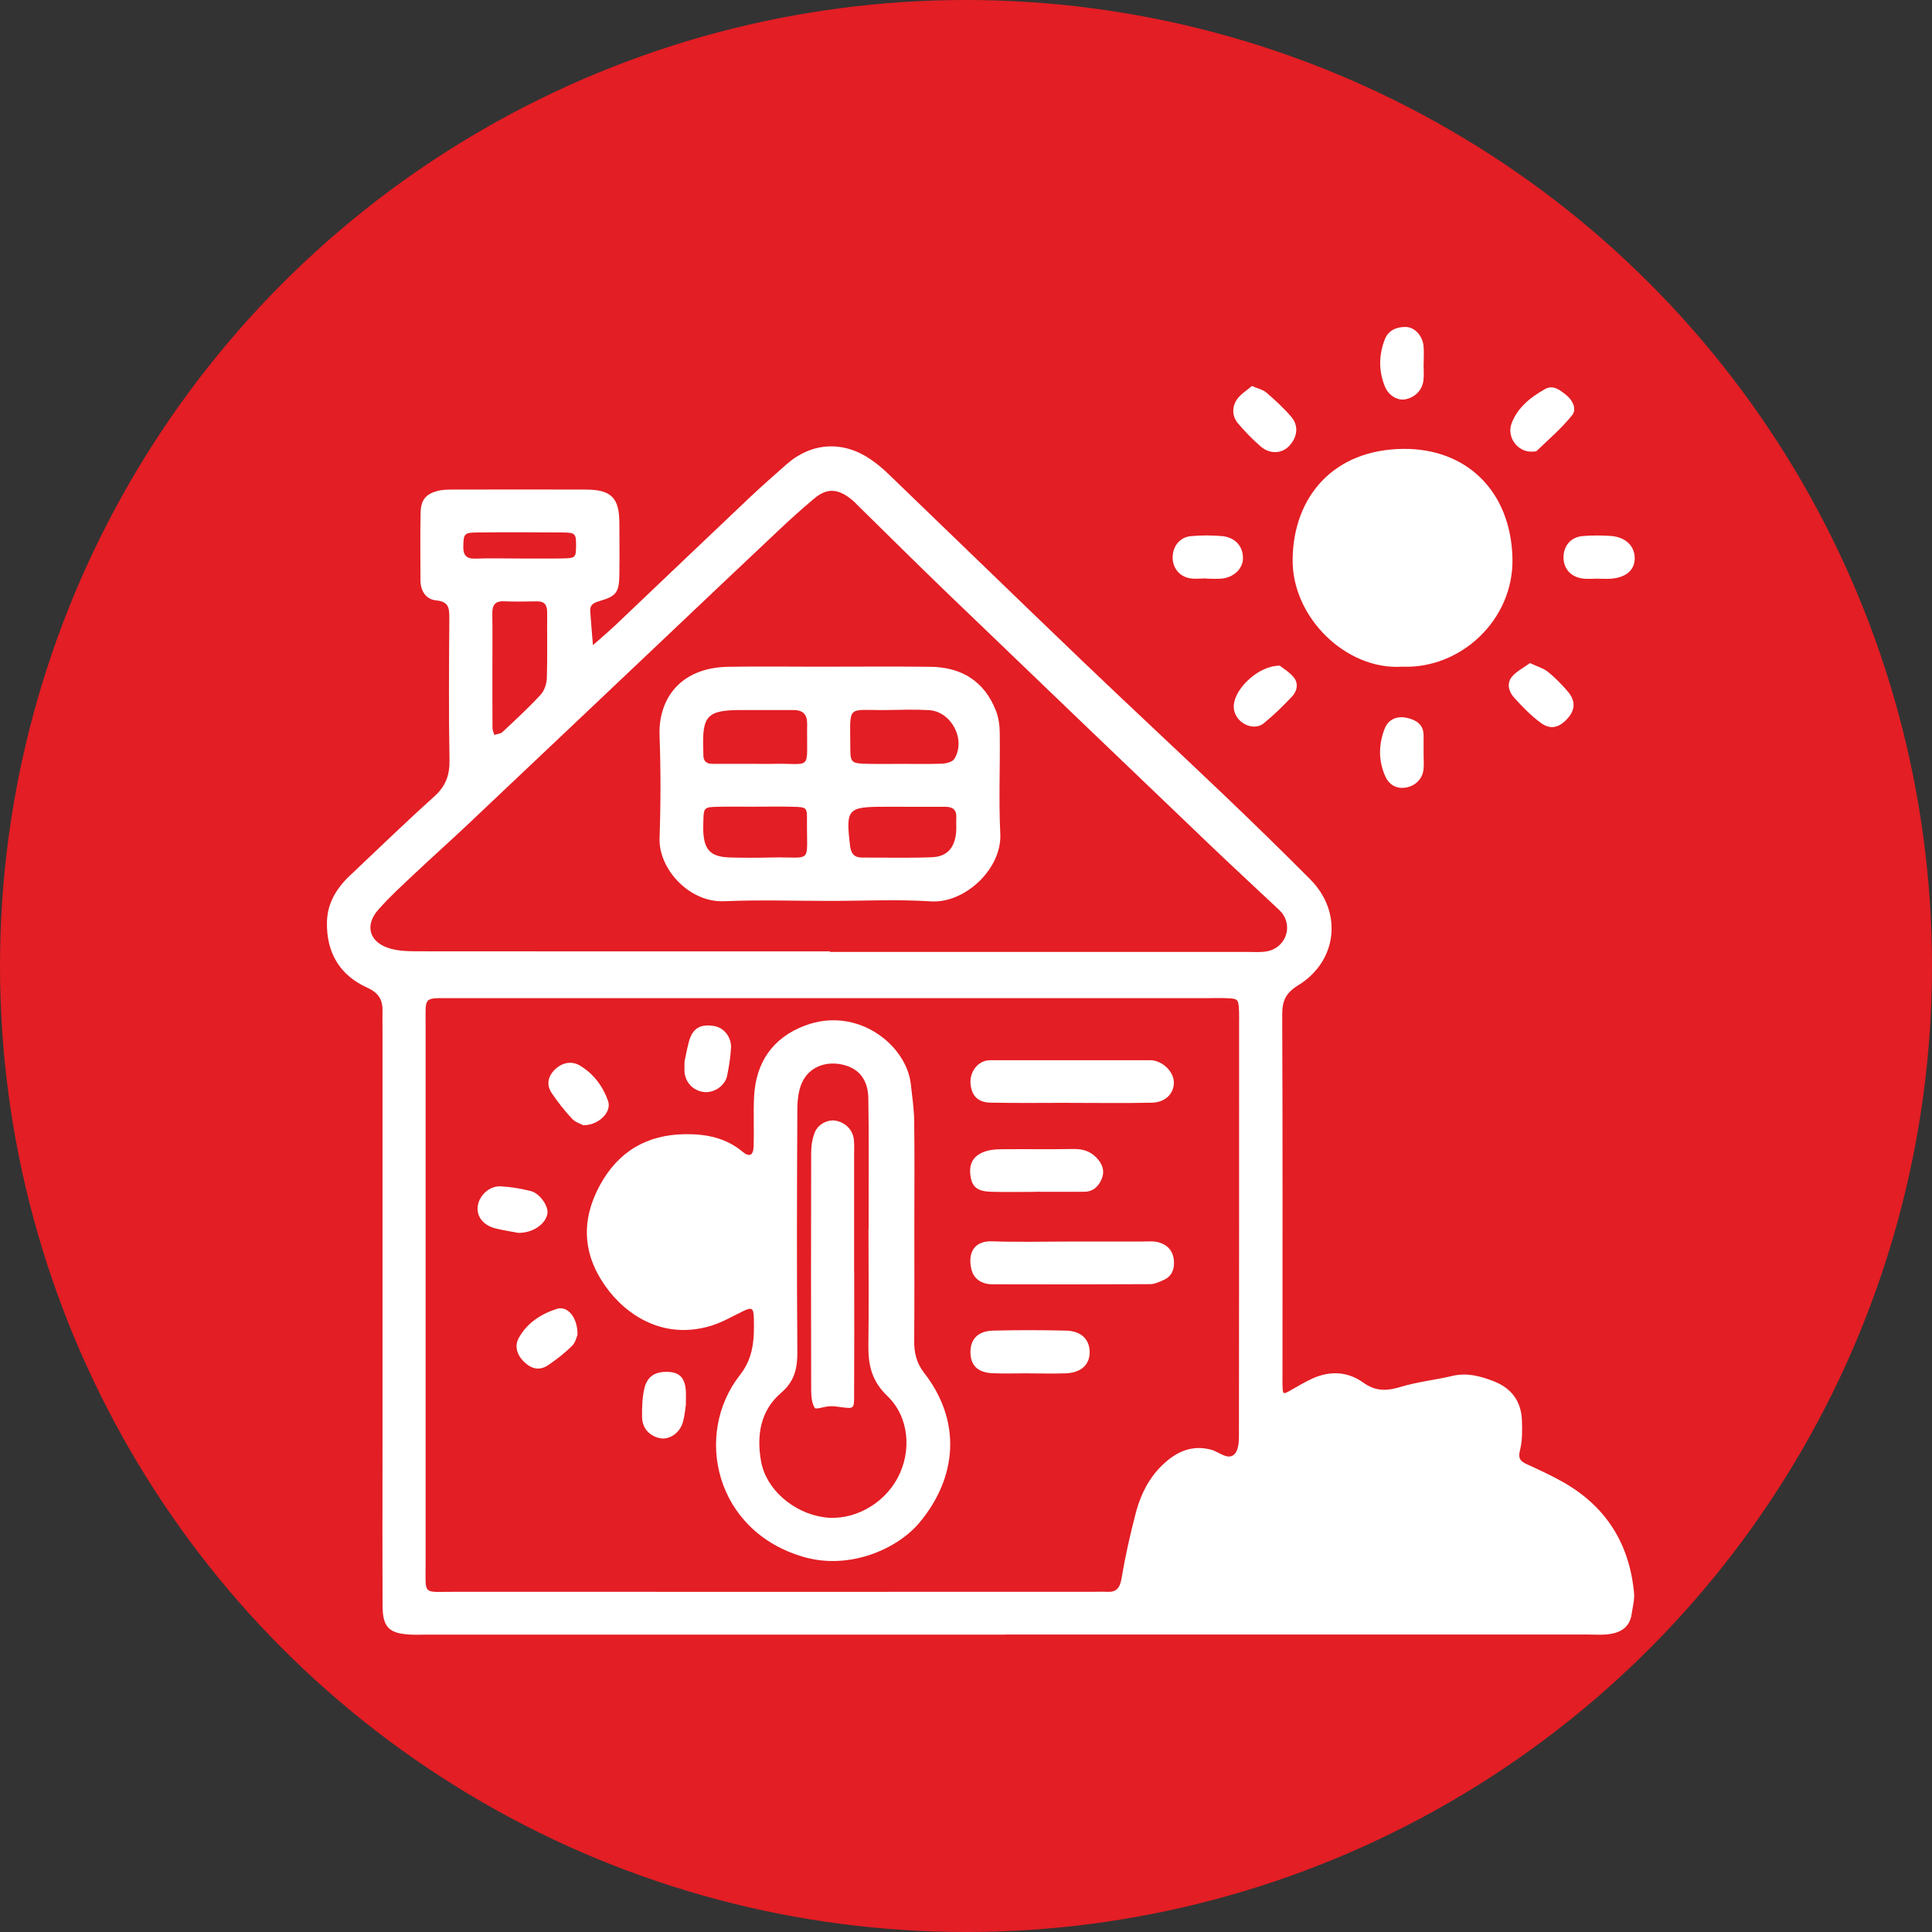
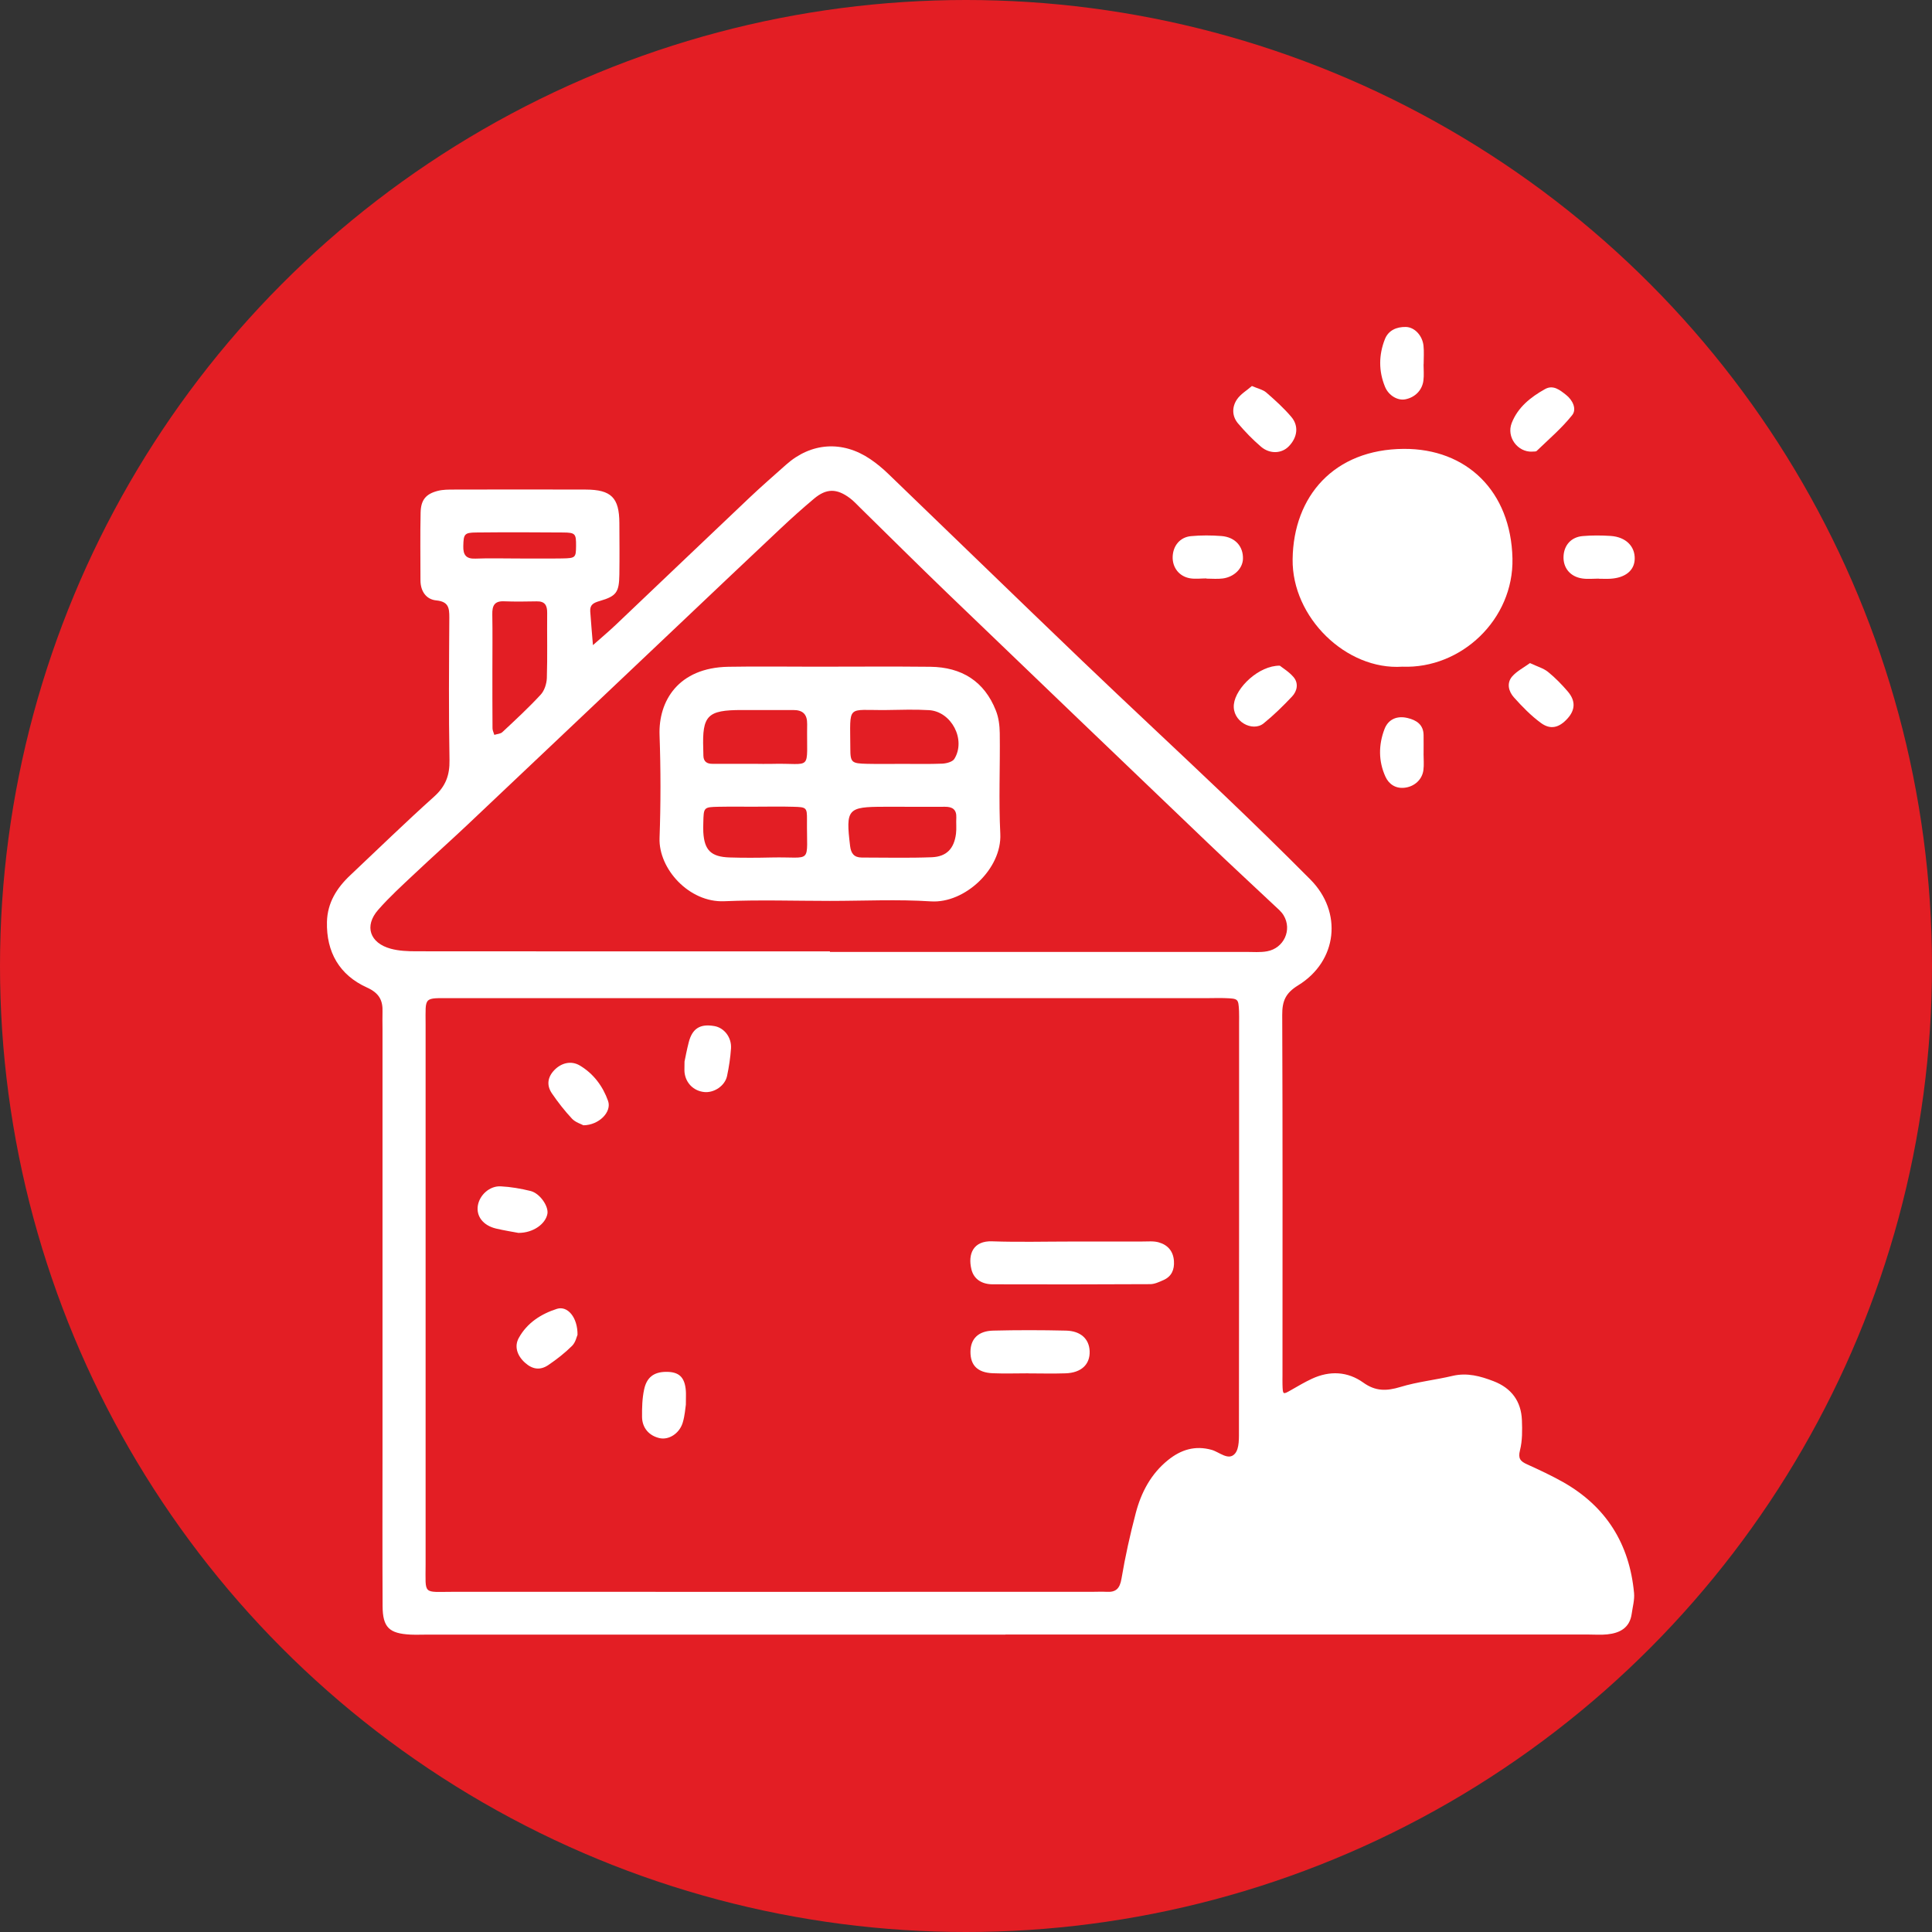
<svg xmlns="http://www.w3.org/2000/svg" width="65" height="65" viewBox="0 0 65 65" fill="none">
  <rect x="0" y="0" width="65" height="65" fill="#333333" stroke="none" />
  <circle cx="32.5" cy="32.5" r="32.5" fill="#E31E24" />
  <g clip-path="url(#clip0_91_73)">
    <path d="M33.823 54.995C27.338 54.995 20.854 54.995 14.37 54.995C14.184 54.995 14.001 55.003 13.816 54.995C13.094 54.959 12.876 54.753 12.872 54.037C12.863 52.28 12.869 50.523 12.869 48.767C12.869 44.048 12.869 39.329 12.869 34.61C12.869 34.426 12.863 34.243 12.869 34.059C12.885 33.66 12.763 33.412 12.342 33.222C11.421 32.805 10.976 32.033 11 31.015C11.016 30.371 11.331 29.872 11.787 29.444C12.723 28.561 13.645 27.663 14.604 26.803C14.992 26.455 15.132 26.085 15.123 25.572C15.093 23.973 15.107 22.374 15.117 20.775C15.118 20.452 15.091 20.241 14.678 20.2C14.335 20.167 14.146 19.887 14.146 19.523C14.146 18.763 14.134 18.003 14.151 17.242C14.161 16.817 14.33 16.616 14.732 16.514C14.906 16.47 15.096 16.471 15.28 16.471C16.756 16.468 18.231 16.465 19.708 16.471C20.566 16.474 20.834 16.745 20.838 17.595C20.841 18.171 20.846 18.749 20.838 19.325C20.829 19.922 20.745 20.055 20.18 20.219C19.969 20.28 19.843 20.343 19.858 20.57C19.885 20.949 19.917 21.327 19.949 21.705C20.202 21.48 20.463 21.262 20.708 21.03C22.214 19.6 23.714 18.166 25.221 16.739C25.621 16.36 26.038 15.998 26.449 15.632C27.289 14.886 28.343 14.814 29.277 15.445C29.494 15.591 29.697 15.761 29.885 15.942C32.061 18.036 34.227 20.142 36.408 22.231C37.982 23.738 39.581 25.221 41.159 26.726C42.147 27.669 43.123 28.621 44.085 29.589C45.176 30.685 45.003 32.334 43.674 33.151C43.245 33.414 43.137 33.685 43.139 34.147C43.156 38.185 43.148 42.222 43.148 46.26C43.148 46.365 43.145 46.469 43.148 46.574C43.158 46.932 43.158 46.927 43.449 46.76C43.677 46.629 43.903 46.496 44.142 46.385C44.737 46.11 45.339 46.138 45.866 46.516C46.278 46.812 46.649 46.804 47.112 46.664C47.683 46.489 48.289 46.428 48.873 46.289C49.362 46.175 49.809 46.299 50.25 46.469C50.848 46.699 51.179 47.142 51.203 47.782C51.216 48.12 51.22 48.471 51.138 48.794C51.067 49.072 51.154 49.165 51.377 49.266C51.784 49.45 52.191 49.641 52.58 49.859C54.039 50.682 54.823 51.946 54.976 53.596C54.997 53.824 54.929 54.06 54.897 54.292C54.832 54.767 54.501 54.943 54.072 54.987C53.864 55.009 53.651 54.992 53.441 54.992C46.904 54.992 40.368 54.992 33.831 54.992L33.823 54.995ZM28.1 33.582C23.804 33.582 19.509 33.582 15.213 33.582C14.232 33.582 14.319 33.51 14.319 34.468C14.319 40.524 14.319 46.577 14.319 52.633C14.319 53.676 14.213 53.555 15.245 53.555C22.413 53.558 29.58 53.555 36.748 53.555C36.906 53.555 37.064 53.546 37.223 53.555C37.544 53.575 37.674 53.448 37.731 53.114C37.856 52.371 38.02 51.632 38.212 50.903C38.394 50.209 38.725 49.582 39.299 49.121C39.728 48.776 40.201 48.622 40.766 48.779C41.024 48.852 41.331 49.156 41.548 48.907C41.703 48.729 41.681 48.369 41.683 48.09C41.689 43.53 41.688 38.969 41.688 34.409C41.688 34.278 41.692 34.146 41.686 34.015C41.664 33.601 41.662 33.598 41.221 33.581C41.037 33.573 40.852 33.581 40.667 33.581C36.477 33.581 32.286 33.581 28.097 33.581L28.1 33.582ZM27.922 32.005V32.026C32.588 32.026 37.254 32.026 41.92 32.026C42.158 32.026 42.4 32.048 42.631 32.005C43.197 31.901 43.479 31.281 43.186 30.796C43.107 30.664 42.977 30.56 42.864 30.453C42.118 29.751 41.365 29.057 40.626 28.349C37.702 25.552 34.781 22.753 31.865 19.948C30.882 19.002 29.917 18.041 28.942 17.085C28.829 16.975 28.722 16.855 28.597 16.762C28.154 16.429 27.804 16.427 27.388 16.777C27.006 17.098 26.634 17.43 26.272 17.771C25.123 18.851 23.98 19.936 22.836 21.02C20.473 23.257 18.111 25.497 15.745 27.732C15.153 28.291 14.545 28.832 13.953 29.391C13.532 29.787 13.102 30.178 12.722 30.612C12.247 31.154 12.44 31.728 13.148 31.919C13.421 31.993 13.717 32.005 14.004 32.005C18.643 32.01 23.284 32.008 27.922 32.008V32.005ZM16.565 22.545H16.566C16.566 23.199 16.565 23.85 16.57 24.503C16.57 24.577 16.611 24.65 16.631 24.724C16.721 24.694 16.837 24.691 16.9 24.633C17.34 24.222 17.784 23.812 18.192 23.37C18.317 23.235 18.391 23.003 18.398 22.813C18.421 22.083 18.402 21.352 18.409 20.62C18.412 20.369 18.334 20.224 18.054 20.232C17.687 20.239 17.32 20.244 16.953 20.23C16.628 20.217 16.558 20.387 16.563 20.668C16.574 21.294 16.566 21.921 16.566 22.547L16.565 22.545ZM17.415 18.79C17.915 18.79 18.413 18.796 18.914 18.788C19.365 18.78 19.377 18.76 19.381 18.365C19.384 17.957 19.358 17.918 18.944 17.915C17.97 17.907 16.997 17.905 16.025 17.915C15.62 17.918 15.596 17.971 15.587 18.374C15.58 18.665 15.677 18.807 15.993 18.794C16.467 18.776 16.94 18.79 17.413 18.79H17.415Z" fill="white" />
    <path d="M47.181 22.43C45.291 22.556 43.463 20.77 43.489 18.816C43.515 16.688 44.889 15.116 47.227 15.102C49.337 15.089 50.832 16.52 50.885 18.786C50.931 20.842 49.158 22.506 47.183 22.43H47.181Z" fill="white" />
    <path d="M42.123 12.988C42.321 13.075 42.488 13.107 42.601 13.204C42.898 13.462 43.193 13.728 43.446 14.027C43.706 14.334 43.649 14.723 43.356 15.02C43.12 15.261 42.724 15.284 42.425 15.029C42.147 14.792 41.889 14.524 41.651 14.244C41.445 14 41.445 13.691 41.616 13.438C41.738 13.257 41.949 13.136 42.12 12.986L42.123 12.988Z" fill="white" />
    <path d="M51.548 15.195C51.061 15.217 50.675 14.706 50.86 14.232C51.066 13.703 51.498 13.36 51.98 13.091C52.256 12.936 52.48 13.122 52.685 13.283C52.913 13.46 53.055 13.764 52.894 13.967C52.544 14.406 52.107 14.778 51.7 15.171C51.67 15.2 51.6 15.187 51.548 15.193V15.195Z" fill="white" />
    <path d="M47.894 12.256C47.894 12.439 47.913 12.624 47.889 12.804C47.848 13.131 47.604 13.372 47.279 13.435C47.033 13.484 46.722 13.317 46.597 13.012C46.38 12.484 46.384 11.94 46.594 11.409C46.715 11.106 46.996 10.995 47.295 11C47.596 11.005 47.856 11.294 47.892 11.63C47.914 11.836 47.897 12.047 47.897 12.256C47.897 12.256 47.897 12.256 47.895 12.256H47.894Z" fill="white" />
    <path d="M53.786 19.467C53.602 19.467 53.416 19.489 53.235 19.462C52.824 19.404 52.58 19.098 52.604 18.703C52.626 18.338 52.863 18.069 53.245 18.036C53.556 18.008 53.875 18.011 54.19 18.031C54.699 18.066 55.011 18.379 54.998 18.809C54.987 19.193 54.683 19.441 54.18 19.471C54.049 19.479 53.917 19.471 53.786 19.471V19.465V19.467Z" fill="white" />
    <path d="M51.475 22.309C51.724 22.427 51.929 22.482 52.081 22.605C52.324 22.802 52.545 23.029 52.748 23.266C53.015 23.581 52.999 23.885 52.737 24.174C52.458 24.483 52.167 24.562 51.841 24.322C51.508 24.078 51.214 23.775 50.937 23.466C50.755 23.265 50.679 22.981 50.88 22.753C51.037 22.577 51.263 22.462 51.475 22.308V22.309Z" fill="white" />
    <path d="M40.588 19.46C40.404 19.46 40.216 19.486 40.037 19.456C39.671 19.394 39.442 19.094 39.453 18.733C39.464 18.365 39.698 18.072 40.069 18.038C40.407 18.006 40.754 18.008 41.094 18.034C41.558 18.071 41.832 18.384 41.818 18.806C41.806 19.125 41.526 19.41 41.14 19.462C40.96 19.486 40.773 19.467 40.588 19.467C40.588 19.467 40.588 19.464 40.588 19.462V19.46Z" fill="white" />
    <path d="M47.894 25.36C47.894 25.543 47.913 25.728 47.889 25.909C47.848 26.229 47.585 26.468 47.251 26.503C46.95 26.536 46.724 26.378 46.612 26.131C46.374 25.61 46.377 25.059 46.58 24.529C46.705 24.2 46.999 24.071 47.354 24.156C47.655 24.227 47.891 24.379 47.895 24.732C47.898 24.941 47.895 25.151 47.895 25.36C47.895 25.36 47.894 25.36 47.892 25.36H47.894Z" fill="white" />
    <path d="M43.058 22.396C43.155 22.475 43.373 22.604 43.525 22.786C43.694 22.991 43.642 23.251 43.47 23.433C43.169 23.753 42.852 24.063 42.512 24.338C42.14 24.639 41.445 24.272 41.513 23.69C41.577 23.136 42.354 22.388 43.058 22.396Z" fill="white" />
-     <path d="M30.762 41.256C30.762 42.54 30.768 43.824 30.757 45.107C30.754 45.512 30.83 45.852 31.094 46.192C32.357 47.818 32.207 49.702 30.936 51.225C30.205 52.102 28.605 52.826 27.057 52.387C24.065 51.54 23.32 48.266 24.895 46.261C25.366 45.661 25.379 45.017 25.362 44.337C25.352 43.998 25.29 43.972 24.994 44.116C24.643 44.285 24.3 44.489 23.929 44.602C22.35 45.087 21.074 44.275 20.36 43.261C19.596 42.176 19.55 41.034 20.186 39.87C20.806 38.736 21.77 38.169 23.071 38.158C23.776 38.152 24.425 38.285 24.982 38.748C25.213 38.94 25.346 38.876 25.355 38.566C25.373 38.016 25.344 37.464 25.369 36.914C25.423 35.756 25.988 34.915 27.081 34.505C28.861 33.836 30.499 35.17 30.643 36.471C30.689 36.885 30.751 37.3 30.757 37.714C30.773 38.893 30.762 40.072 30.762 41.252V41.256ZM29.224 41.352C29.224 41.115 29.224 40.879 29.224 40.645C29.224 39.414 29.235 38.181 29.214 36.951C29.204 36.335 28.909 35.968 28.404 35.833C27.862 35.688 27.3 35.849 27.027 36.335C26.872 36.611 26.827 36.979 26.826 37.305C26.811 40.029 26.805 42.754 26.826 45.479C26.83 46.036 26.731 46.475 26.278 46.862C25.572 47.467 25.452 48.307 25.605 49.165C25.775 50.114 26.694 50.896 27.706 51.044C28.669 51.186 29.711 50.637 30.197 49.728C30.683 48.822 30.589 47.668 29.85 46.963C29.337 46.473 29.208 45.932 29.216 45.279C29.233 43.969 29.22 42.66 29.22 41.348L29.224 41.352Z" fill="white" />
    <path d="M36.066 41.769C36.857 41.769 37.647 41.767 38.438 41.769C38.622 41.769 38.817 41.748 38.989 41.799C39.29 41.885 39.475 42.098 39.496 42.427C39.515 42.716 39.418 42.946 39.143 43.067C39 43.13 38.845 43.204 38.697 43.204C36.93 43.214 35.164 43.214 33.398 43.209C33.049 43.209 32.766 43.05 32.682 42.705C32.556 42.183 32.75 41.74 33.379 41.763C34.274 41.794 35.172 41.77 36.068 41.77L36.066 41.769Z" fill="white" />
-     <path d="M35.998 37.103C35.105 37.103 34.212 37.116 33.32 37.097C32.9 37.088 32.693 36.866 32.654 36.479C32.617 36.118 32.828 35.78 33.155 35.69C33.255 35.663 33.364 35.67 33.469 35.67C35.175 35.67 36.881 35.67 38.587 35.67C38.666 35.67 38.747 35.666 38.823 35.682C39.2 35.759 39.505 36.11 39.494 36.442C39.481 36.806 39.201 37.088 38.753 37.099C37.835 37.119 36.916 37.105 35.998 37.105C35.998 37.105 35.998 37.105 35.998 37.103Z" fill="white" />
-     <path d="M34.825 40.099C34.328 40.099 33.829 40.111 33.332 40.096C32.891 40.081 32.714 39.935 32.657 39.6C32.584 39.165 32.731 38.882 33.142 38.74C33.31 38.682 33.499 38.666 33.679 38.665C34.491 38.657 35.303 38.671 36.113 38.657C36.422 38.652 36.677 38.726 36.89 38.95C37.088 39.156 37.177 39.387 37.066 39.661C36.96 39.921 36.773 40.094 36.474 40.096C35.925 40.1 35.374 40.096 34.825 40.096C34.825 40.096 34.825 40.099 34.825 40.1V40.099Z" fill="white" />
    <path d="M34.583 46.204C34.187 46.204 33.792 46.218 33.396 46.201C32.889 46.179 32.649 45.934 32.65 45.482C32.652 45.049 32.908 44.78 33.41 44.767C34.227 44.747 35.045 44.748 35.862 44.767C36.36 44.778 36.644 45.047 36.66 45.458C36.677 45.905 36.379 46.187 35.847 46.204C35.426 46.218 35.004 46.207 34.581 46.206L34.583 46.204Z" fill="white" />
    <path d="M19.631 37.86C19.547 37.815 19.36 37.76 19.244 37.637C18.997 37.372 18.771 37.083 18.567 36.784C18.385 36.516 18.42 36.242 18.649 36.003C18.882 35.761 19.213 35.674 19.506 35.847C19.968 36.121 20.283 36.546 20.458 37.04C20.588 37.41 20.153 37.854 19.629 37.859L19.631 37.86Z" fill="white" />
    <path d="M17.45 41.481C17.25 41.443 16.965 41.399 16.687 41.333C16.256 41.23 16.019 40.922 16.076 40.563C16.133 40.207 16.471 39.894 16.846 39.913C17.184 39.93 17.522 39.989 17.852 40.07C18.166 40.149 18.462 40.585 18.417 40.837C18.355 41.177 17.942 41.479 17.451 41.479L17.45 41.481Z" fill="white" />
    <path d="M23.029 35.72C23.059 35.578 23.106 35.322 23.171 35.07C23.291 34.599 23.557 34.436 24.039 34.522C24.363 34.58 24.618 34.9 24.594 35.273C24.573 35.583 24.526 35.895 24.461 36.2C24.39 36.534 24.021 36.776 23.689 36.74C23.331 36.701 23.067 36.435 23.03 36.074C23.023 35.997 23.03 35.917 23.03 35.72H23.029Z" fill="white" />
    <path d="M19.43 44.907C19.403 44.965 19.366 45.162 19.247 45.279C19.007 45.518 18.735 45.73 18.453 45.922C18.174 46.113 17.913 46.072 17.663 45.847C17.394 45.606 17.297 45.293 17.456 45.01C17.736 44.504 18.206 44.205 18.736 44.035C19.096 43.92 19.437 44.325 19.43 44.909V44.907Z" fill="white" />
    <path d="M23.075 47.257C23.057 47.364 23.043 47.627 22.967 47.871C22.853 48.235 22.499 48.45 22.198 48.386C21.845 48.31 21.606 48.047 21.601 47.673C21.598 47.364 21.606 47.046 21.671 46.746C21.758 46.338 21.998 46.166 22.381 46.155C22.84 46.143 23.04 46.325 23.075 46.796C23.083 46.9 23.075 47.004 23.075 47.257Z" fill="white" />
    <path d="M27.924 30.31C26.739 30.31 25.55 30.27 24.366 30.321C23.185 30.371 22.152 29.23 22.19 28.193C22.231 27.041 22.231 25.885 22.19 24.733C22.149 23.59 22.815 22.463 24.504 22.433C25.479 22.416 26.454 22.43 27.429 22.43C28.72 22.43 30.012 22.419 31.303 22.433C32.351 22.446 33.117 22.918 33.506 23.908C33.6 24.144 33.633 24.415 33.636 24.672C33.65 25.799 33.598 26.929 33.654 28.053C33.712 29.23 32.46 30.399 31.322 30.326C30.194 30.253 29.056 30.31 27.922 30.31H27.924ZM30.36 25.7C30.808 25.7 31.257 25.71 31.704 25.692C31.845 25.685 32.047 25.632 32.109 25.531C32.506 24.884 32.011 23.937 31.254 23.892C30.781 23.864 30.305 23.881 29.831 23.888C28.461 23.905 28.605 23.666 28.608 25.175C28.608 25.659 28.652 25.685 29.173 25.698C29.569 25.707 29.964 25.7 30.36 25.7ZM25.392 25.698C25.575 25.7 25.759 25.704 25.942 25.7C27.372 25.659 27.13 26.008 27.156 24.363C27.161 24.033 27.012 23.886 26.686 23.888C26.109 23.891 25.532 23.888 24.955 23.888C23.799 23.888 23.622 24.07 23.66 25.197C23.663 25.276 23.662 25.353 23.665 25.432C23.673 25.629 23.79 25.7 23.974 25.698C24.445 25.698 24.918 25.698 25.39 25.698H25.392ZM30.377 27.143C30.168 27.143 29.958 27.143 29.749 27.143C28.511 27.143 28.45 27.218 28.601 28.465C28.631 28.714 28.736 28.849 28.992 28.851C29.777 28.851 30.562 28.871 31.348 28.841C31.849 28.821 32.098 28.55 32.163 28.054C32.186 27.875 32.163 27.691 32.174 27.508C32.186 27.236 32.045 27.141 31.792 27.143C31.321 27.148 30.851 27.143 30.379 27.143H30.377ZM25.431 27.141C25.012 27.141 24.592 27.135 24.174 27.143C23.674 27.154 23.673 27.159 23.662 27.684C23.659 27.788 23.657 27.894 23.662 27.998C23.697 28.602 23.92 28.827 24.543 28.848C25.013 28.863 25.487 28.86 25.957 28.849C27.365 28.818 27.136 29.117 27.15 27.579C27.153 27.165 27.13 27.155 26.688 27.143C26.268 27.13 25.851 27.14 25.431 27.14V27.141Z" fill="white" />
-     <path d="M28.739 42.814C28.739 44.201 28.744 45.589 28.736 46.976C28.735 47.399 28.719 47.398 28.305 47.343C28.176 47.325 28.044 47.305 27.915 47.311C27.739 47.32 27.449 47.427 27.411 47.368C27.312 47.209 27.293 46.982 27.291 46.782C27.285 44.113 27.283 41.441 27.291 38.772C27.291 38.544 27.331 38.301 27.416 38.09C27.532 37.809 27.869 37.654 28.122 37.705C28.448 37.769 28.69 38.012 28.727 38.337C28.747 38.519 28.736 38.704 28.736 38.887C28.736 40.196 28.736 41.504 28.736 42.814H28.739Z" fill="white" />
  </g>
  <defs>
    <clipPath id="clip0_91_73">
      <rect width="44" height="44" fill="white" transform="translate(11 11)" />
    </clipPath>
  </defs>
</svg>